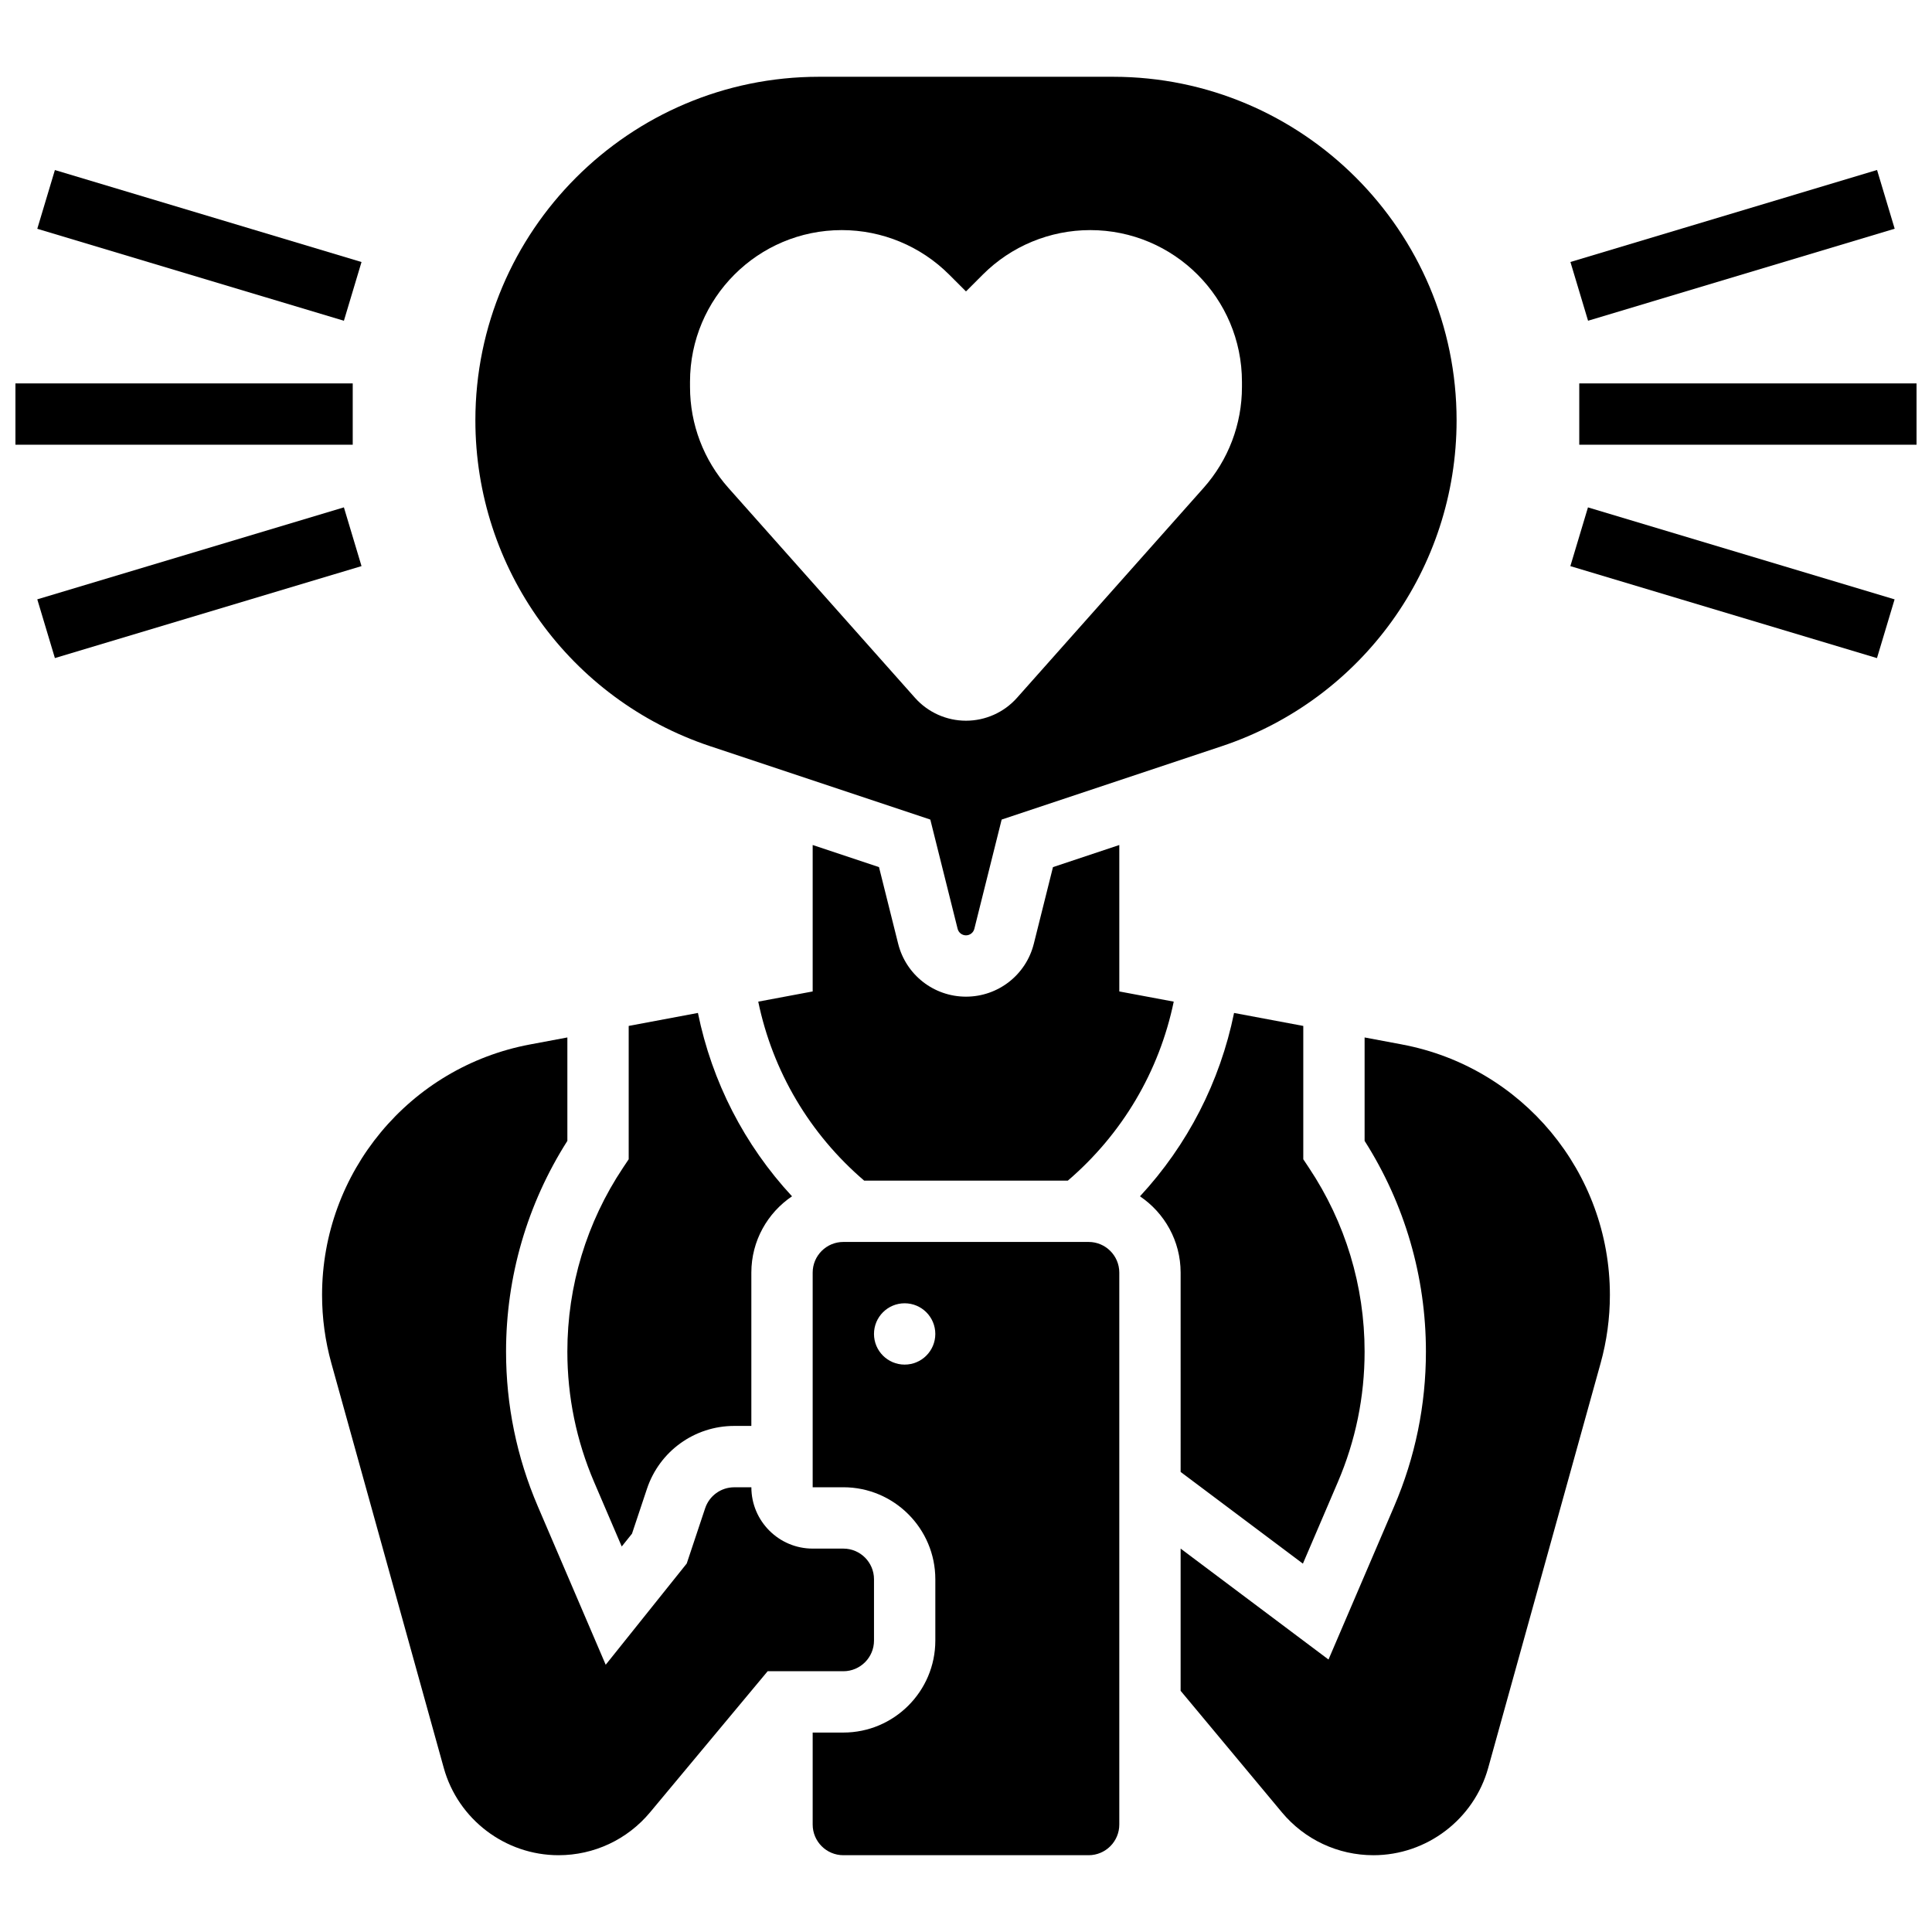
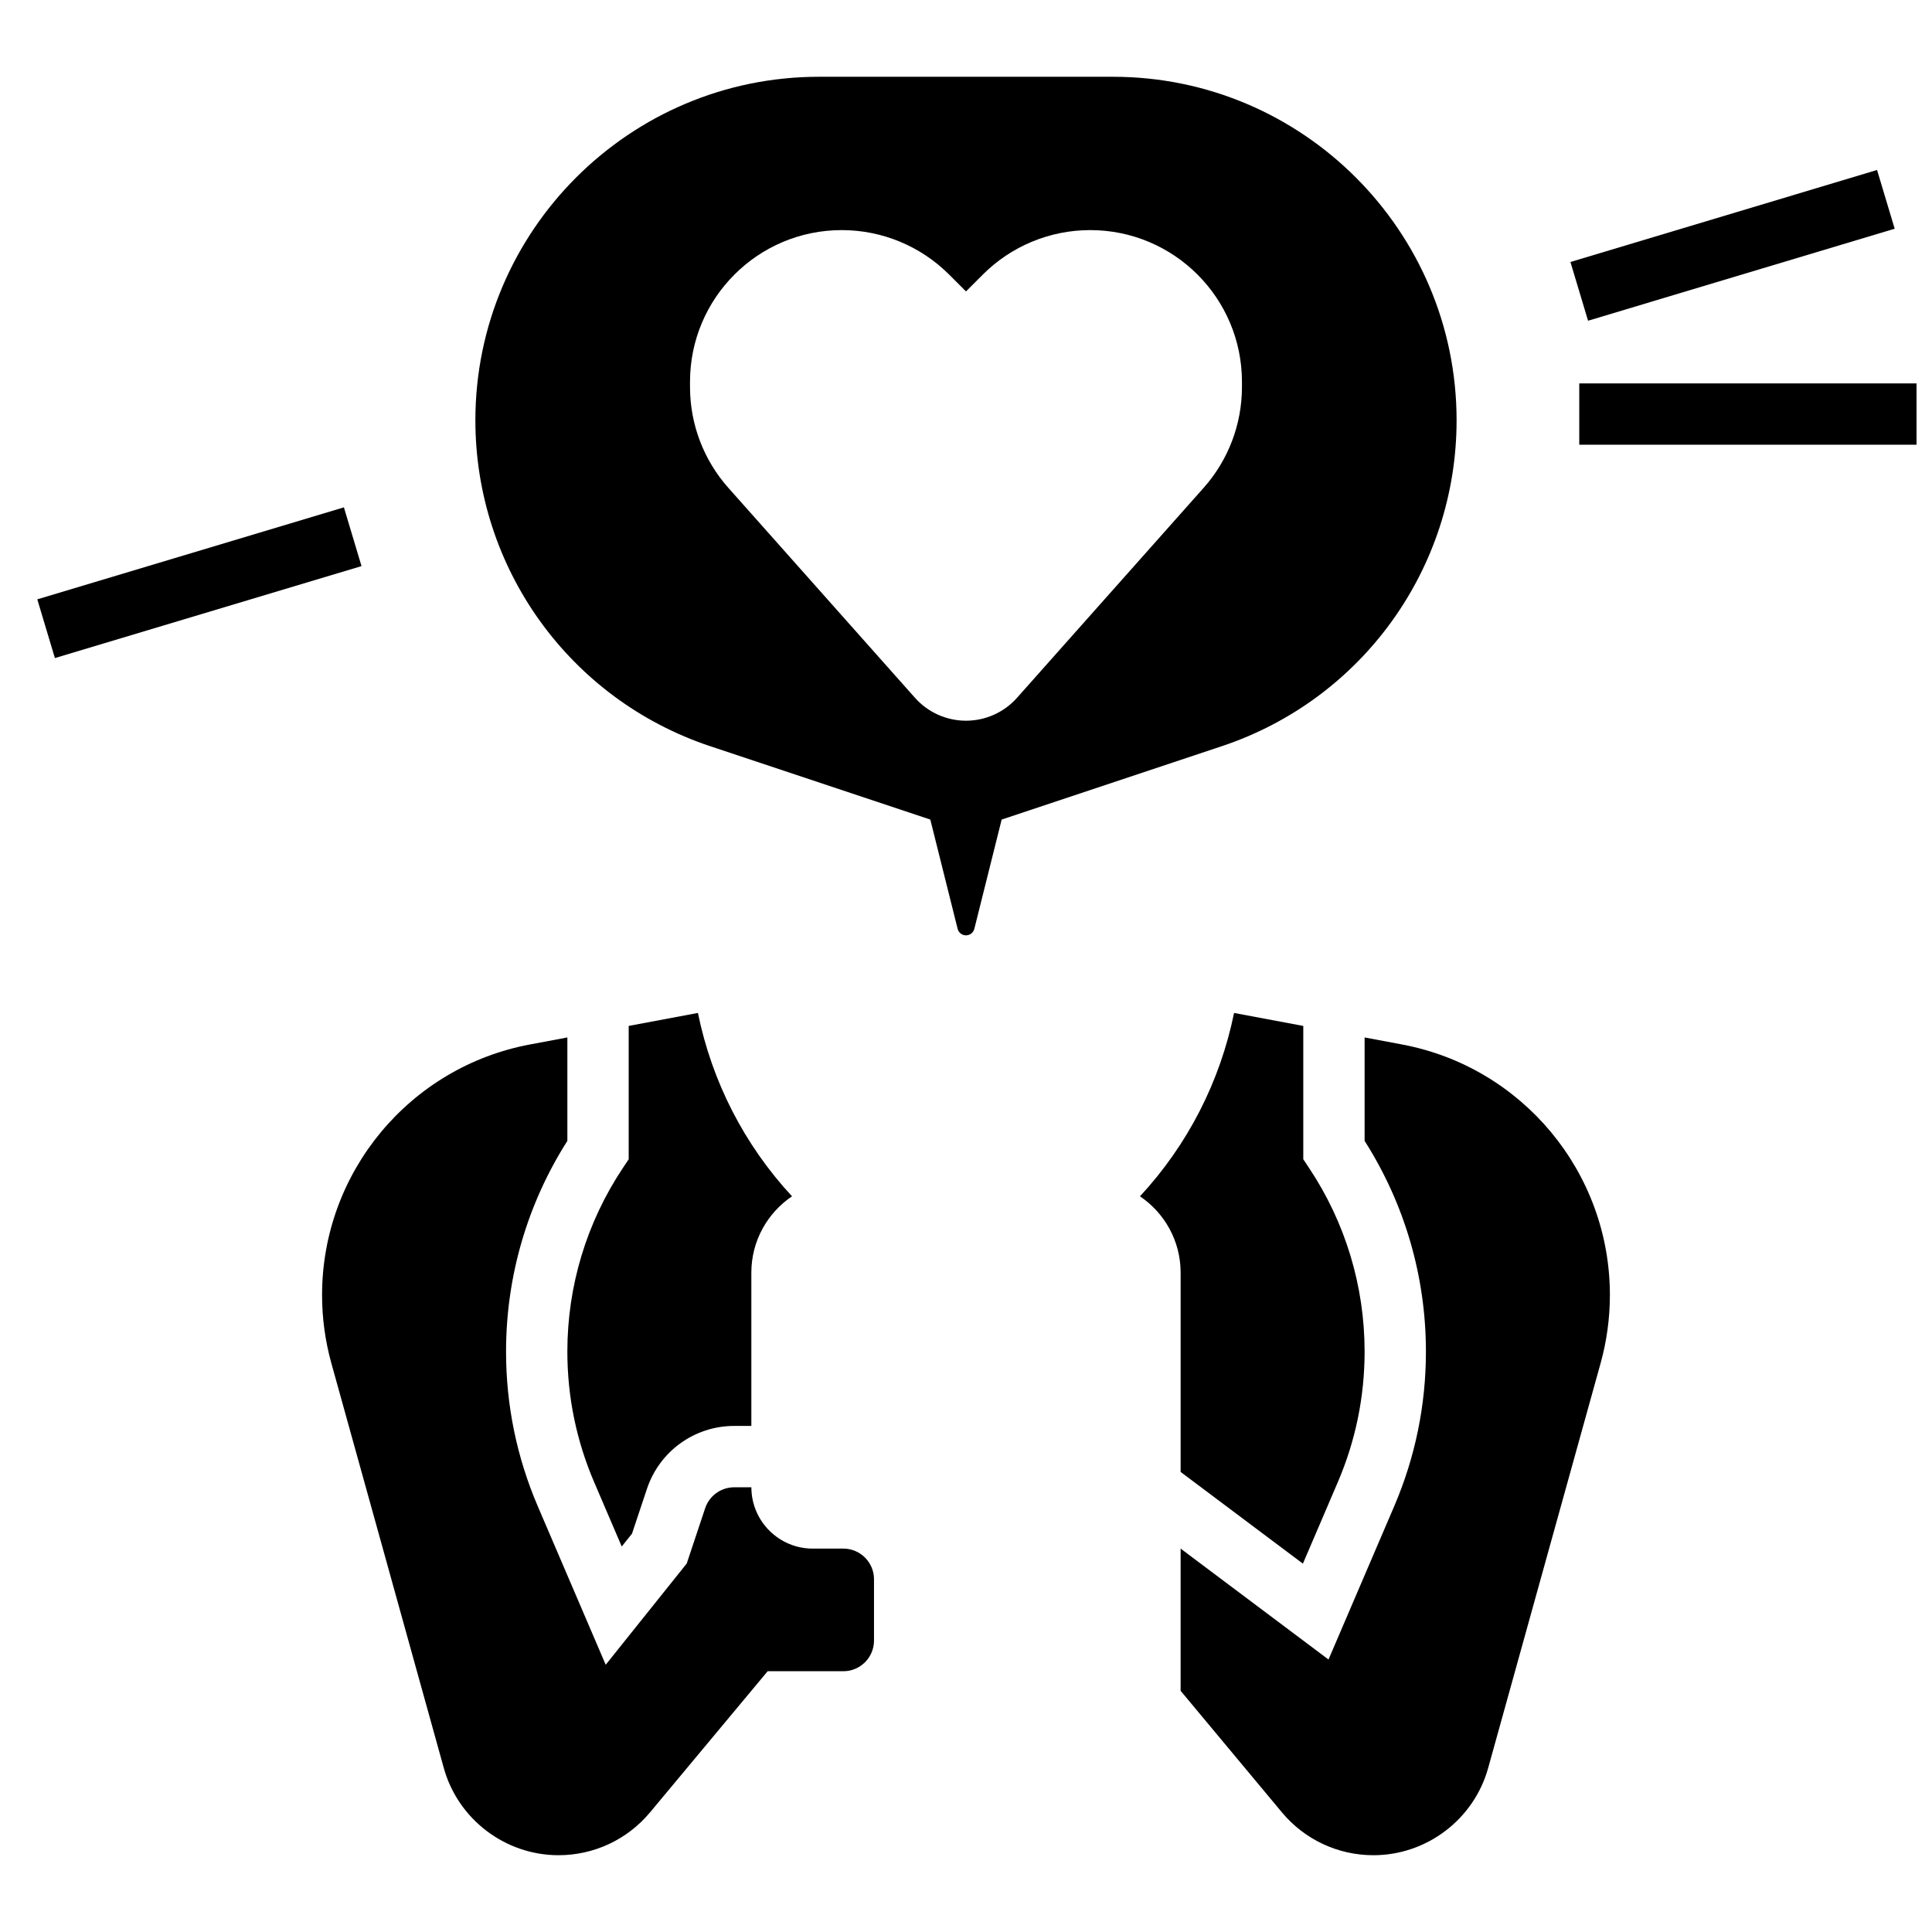
<svg xmlns="http://www.w3.org/2000/svg" width="800px" height="800px" version="1.1" viewBox="144 144 512 512">
  <defs>
    <clipPath id="b">
      <path d="m562 245h89.902v17h-89.902z" />
    </clipPath>
    <clipPath id="a">
      <path d="m148.09 245h89.906v17h-89.906z" />
    </clipPath>
  </defs>
  <g clip-path="url(#b)">
    <path d="m562.52 245.61h89.387v16.25h-89.387z" />
  </g>
  <path d="m560.18 213.43 81.258-24.383 4.672 15.566-81.258 24.383z" />
-   <path d="m560.16 294.03 4.668-15.566 81.258 24.375-4.668 15.566z" />
  <g clip-path="url(#a)">
-     <path d="m148.09 245.61h89.387v16.25h-89.387z" />
-   </g>
-   <path d="m153.88 204.63 4.668-15.566 81.258 24.375-4.668 15.566z" />
+     </g>
  <path d="m153.88 302.83 81.258-24.375 4.668 15.566-81.258 24.375z" />
  <path d="m310.61 415.88v35.336l-1.504 2.25c-9.648 14.469-14.75 31.32-14.75 48.719 0 11.965 2.391 23.605 7.102 34.602l7.309 17.051 2.719-3.394 3.965-11.891c3.324-9.969 12.617-16.668 23.129-16.668h4.535v-40.629c0-8.41 4.281-15.836 10.777-20.223-12.609-13.605-21.199-30.312-24.934-48.594z" />
  <path d="m332.23 341.76 58.312 19.438 7.238 28.949c0.254 1.016 1.164 1.727 2.215 1.727s1.961-0.711 2.215-1.73l7.238-28.949 58.312-19.438c37.23-12.406 62.25-47.117 62.25-86.367 0-50.199-40.844-91.043-91.043-91.043h-77.945c-50.203 0-91.043 40.844-91.043 91.043 0 39.25 25.016 73.961 62.25 86.371zm-5.371-96.562c0-22.211 18.008-40.219 40.223-40.219 10.668 0 20.898 4.238 28.441 11.781l4.473 4.469 4.473-4.473c7.539-7.539 17.77-11.777 28.438-11.777 22.215 0 40.223 18.008 40.223 40.219v1.367c0 9.852-3.613 19.359-10.16 26.723l-49.449 55.633c-3.434 3.863-8.355 6.074-13.523 6.074s-10.09-2.211-13.523-6.074l-49.449-55.633c-6.547-7.359-10.164-16.871-10.164-26.719z" />
-   <path d="m373.01 456.88h53.977c14.449-12.387 24.223-28.941 28.066-47.434l-14.426-2.703v-38.809l-17.578 5.859-5.074 20.293c-2.062 8.266-9.457 14.039-17.977 14.039s-15.914-5.773-17.98-14.039l-5.074-20.293-17.578-5.859v38.809l-14.426 2.703c3.844 18.496 13.617 35.047 28.07 47.434z" />
  <path d="m515.53 420.79-9.895-1.855v27.406c10.641 16.73 16.25 35.988 16.25 55.852 0 14.18-2.832 27.973-8.418 41.004l-17.398 40.594-39.191-29.398v37.688l26.848 32.215c6.016 7.219 14.852 11.355 24.246 11.355 14.125 0 26.629-9.504 30.41-23.117l29.793-107.26c1.637-5.887 2.465-11.973 2.465-18.082 0.004-32.484-23.176-60.414-55.109-66.398z" />
  <path d="m375.62 578.77v-16.25c0-4.481-3.644-8.125-8.125-8.125h-8.125c-8.961 0-16.25-7.293-16.25-16.25h-4.539c-3.504 0-6.602 2.234-7.711 5.559l-4.879 14.641-21.473 26.832-17.992-41.98c-5.586-13.031-8.418-26.828-8.418-41.004 0-19.867 5.613-39.129 16.25-55.852v-27.406l-9.895 1.855c-31.934 5.984-55.113 33.914-55.113 66.402 0 6.109 0.828 12.195 2.465 18.082l29.793 107.26c3.781 13.609 16.285 23.117 30.41 23.117 9.395 0 18.234-4.141 24.246-11.355l31.172-37.402h20.059c4.481 0 8.125-3.644 8.125-8.125z" />
  <path d="m456.88 534.08 32.402 24.301 9.25-21.586c4.715-10.996 7.102-22.641 7.102-34.602 0-17.398-5.102-34.25-14.754-48.727l-1.496-2.246v-35.336l-18.344-3.441c-3.734 18.277-12.324 34.984-24.934 48.594 6.496 4.387 10.773 11.812 10.773 20.223z" />
-   <path d="m432.5 473.13h-65.008c-4.481 0-8.125 3.644-8.125 8.125v56.883h8.125c13.441 0 24.379 10.938 24.379 24.379v16.25c0 13.441-10.934 24.379-24.379 24.379h-8.125v24.379c0 4.481 3.644 8.125 8.125 8.125h65.008c4.481 0 8.125-3.644 8.125-8.125v-146.27c0-4.481-3.644-8.125-8.125-8.125zm-48.758 32.504c-4.488 0-8.125-3.637-8.125-8.125s3.637-8.125 8.125-8.125c4.488 0 8.125 3.637 8.125 8.125 0 4.484-3.637 8.125-8.125 8.125z" />
</svg>